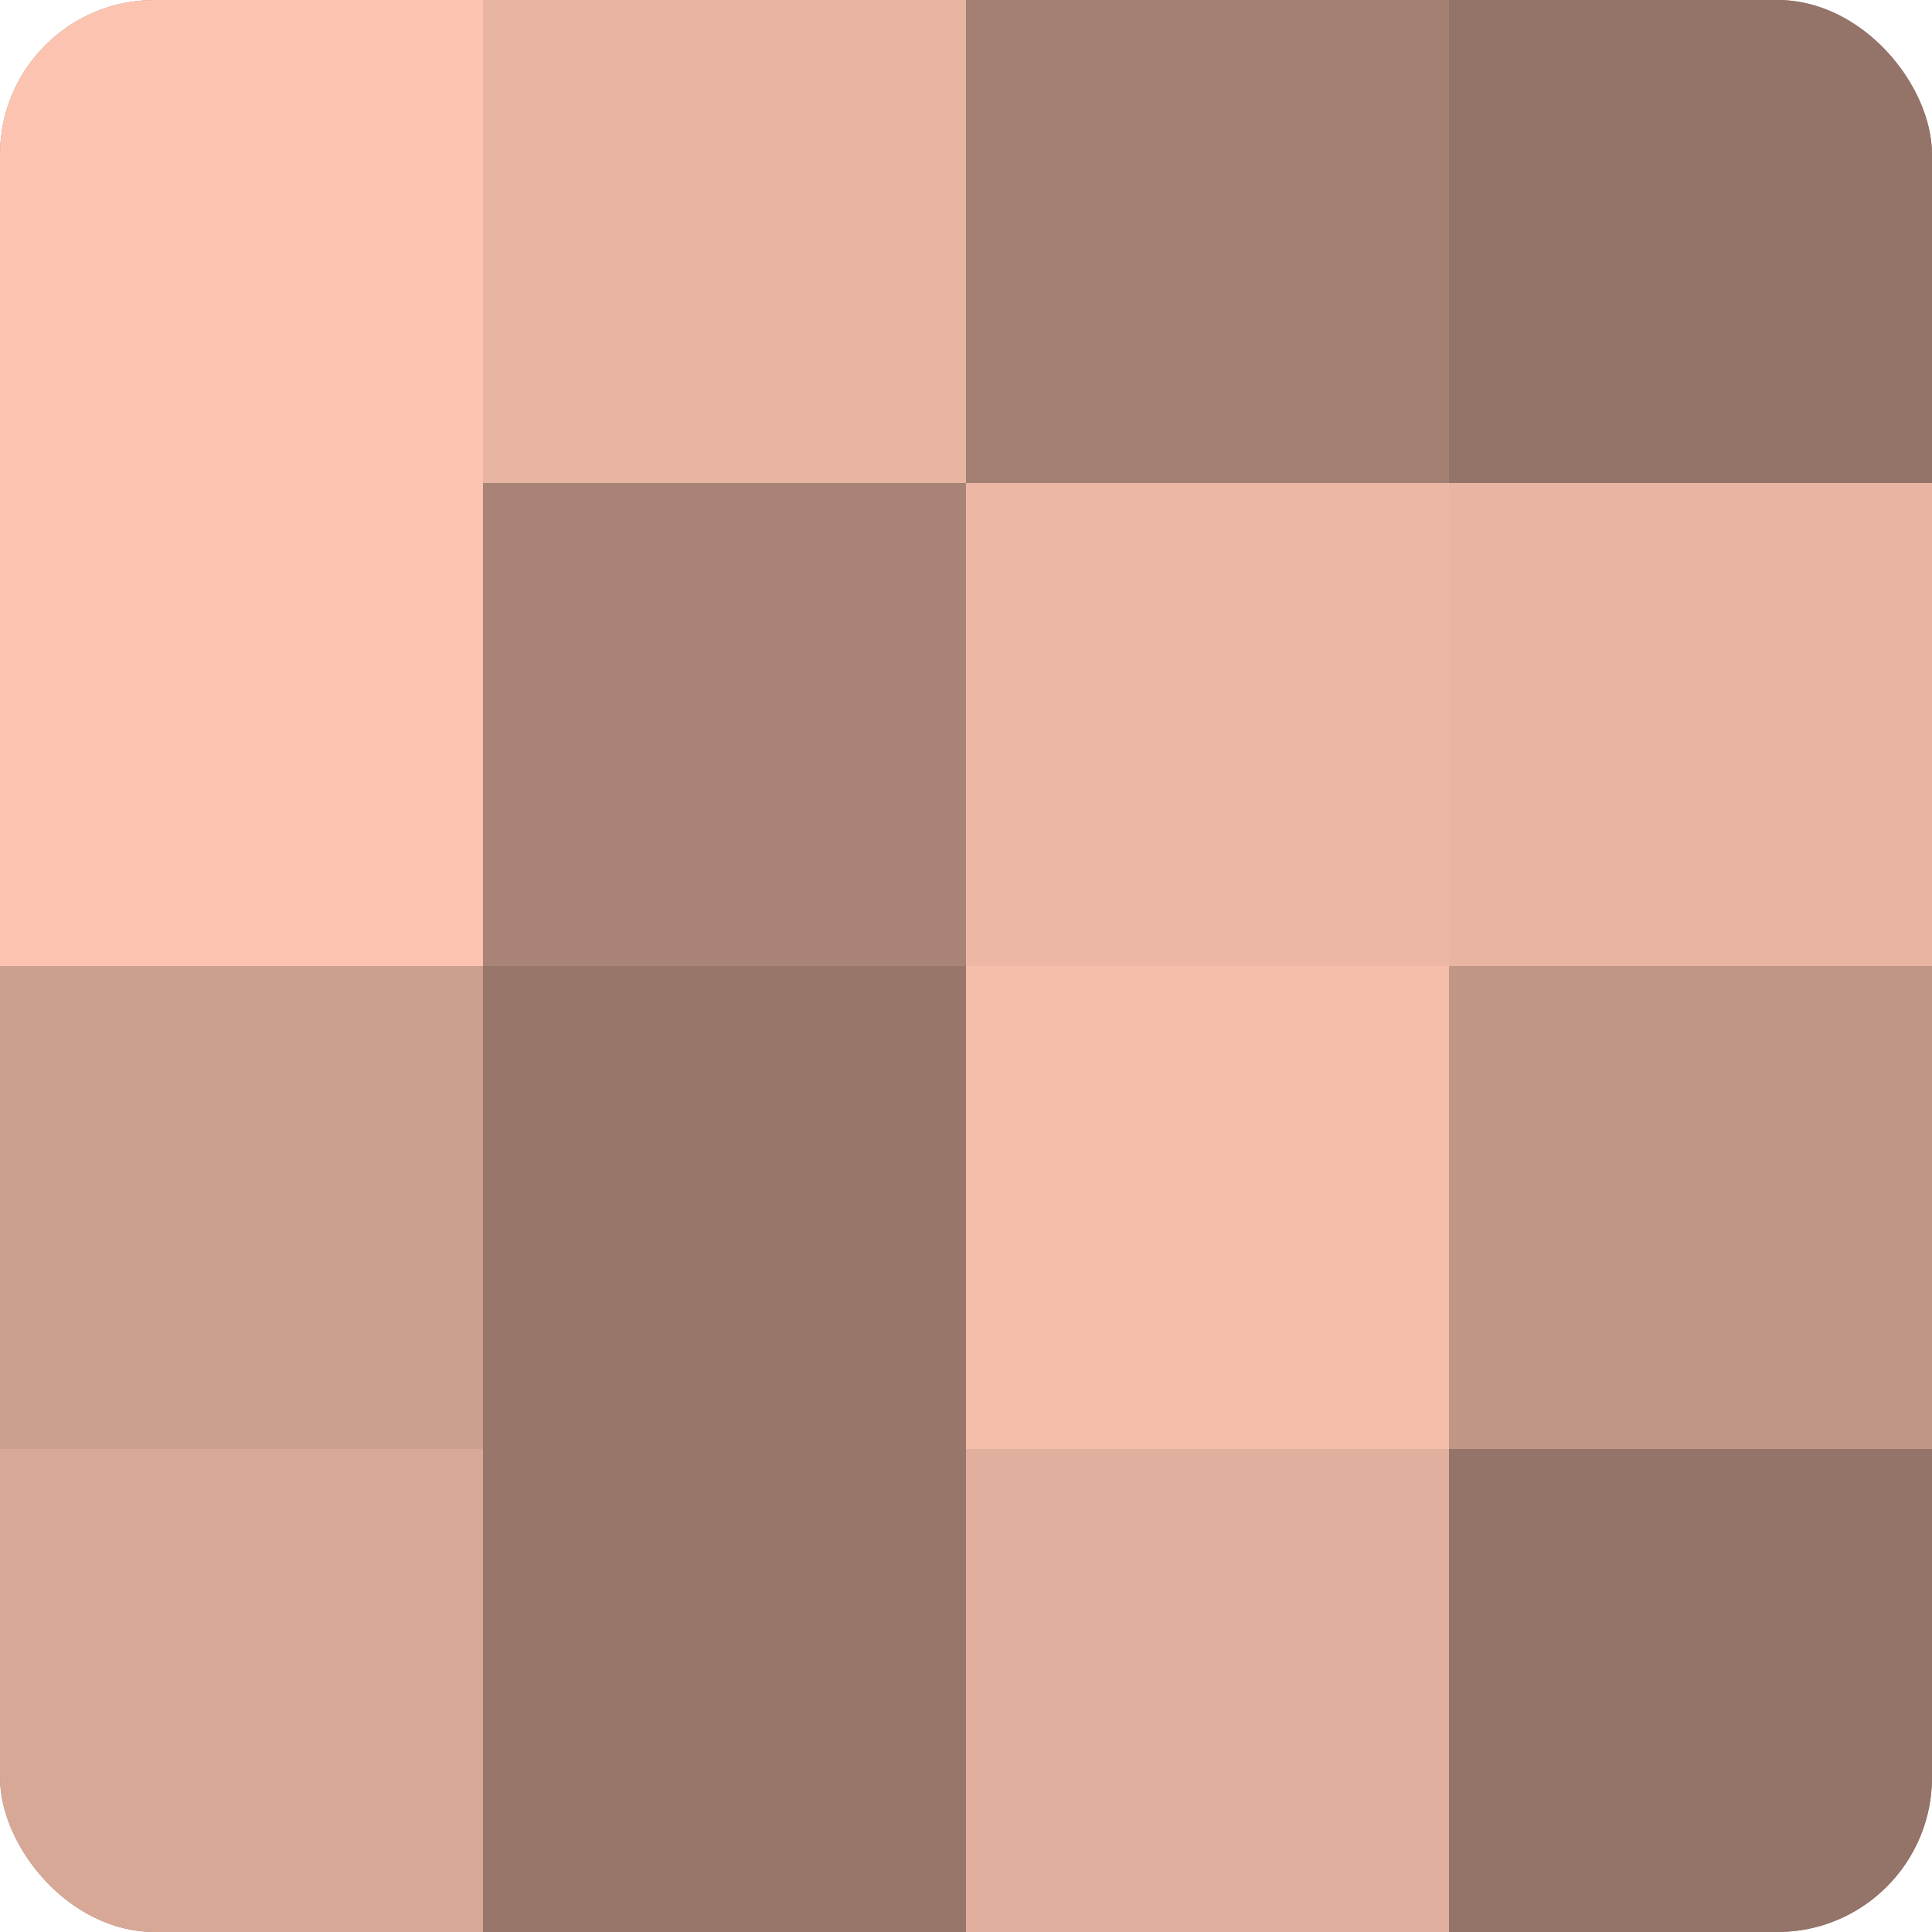
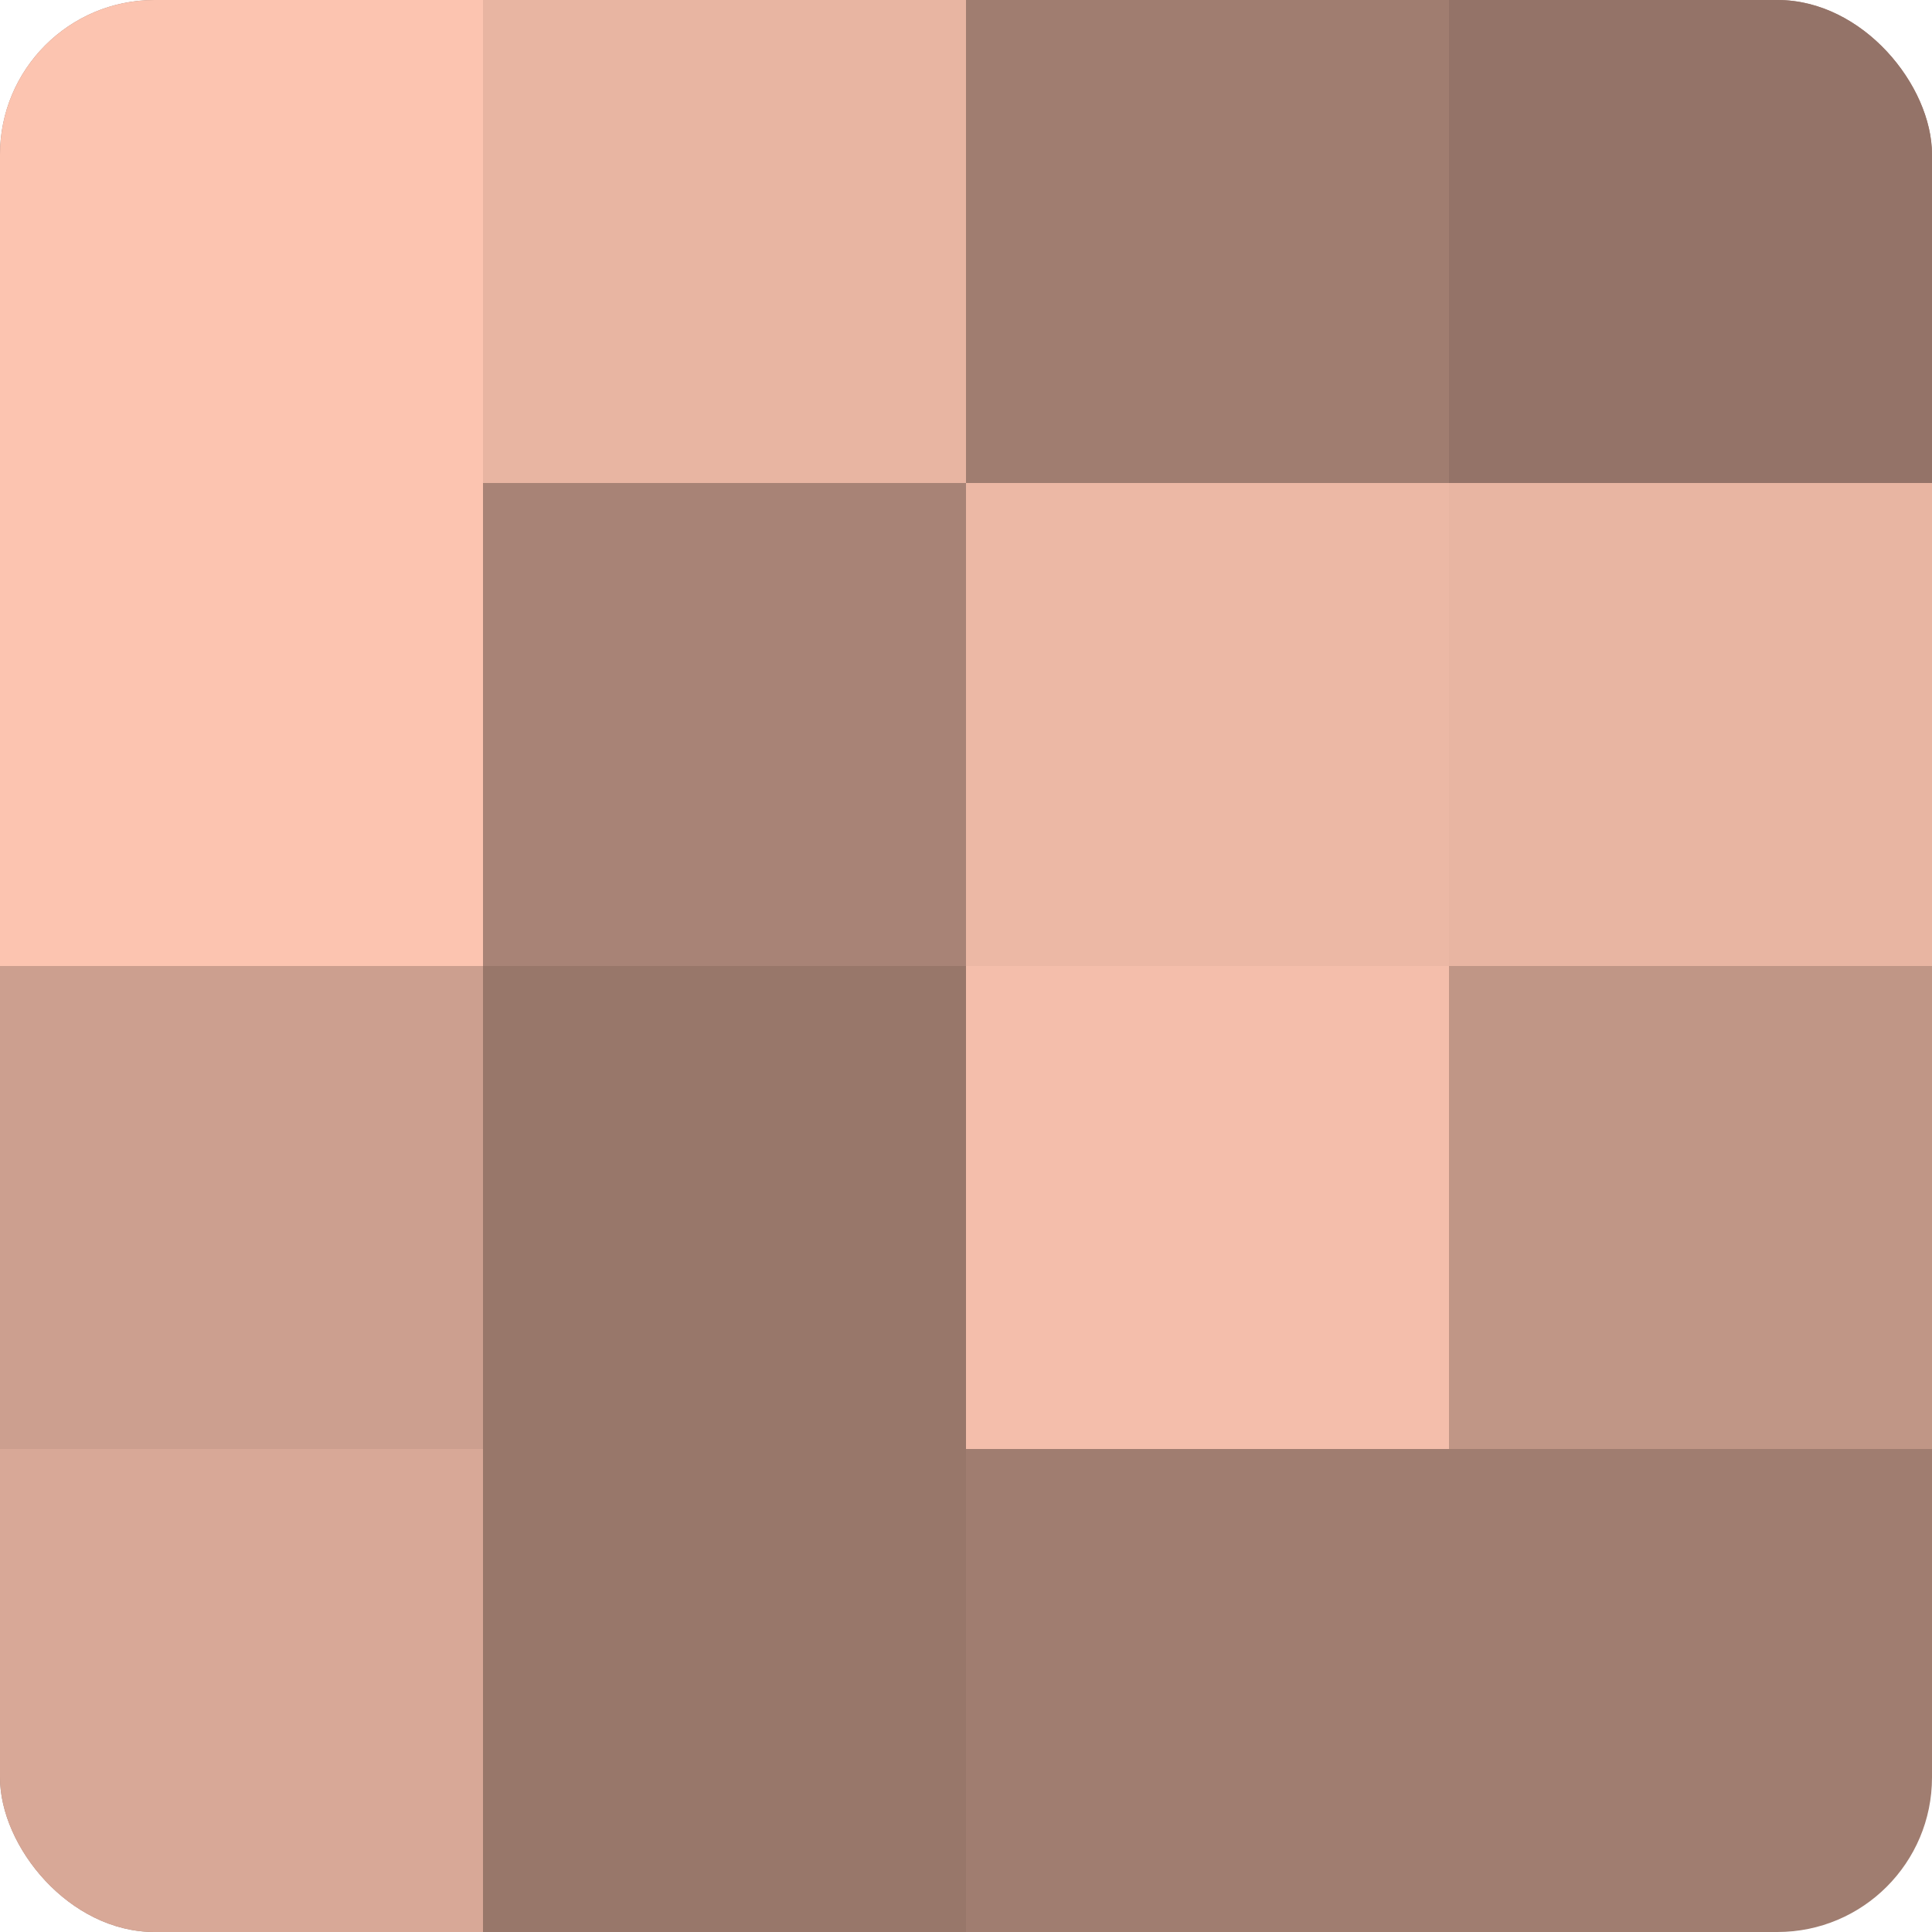
<svg xmlns="http://www.w3.org/2000/svg" width="60" height="60" viewBox="0 0 100 100" preserveAspectRatio="xMidYMid meet">
  <defs>
    <clipPath id="c" width="100" height="100">
      <rect width="100" height="100" rx="8" ry="8" />
    </clipPath>
  </defs>
  <g clip-path="url(#c)">
    <rect width="100" height="100" fill="#a07d70" />
    <rect width="25" height="25" fill="#fcc4b0" />
    <rect y="25" width="25" height="25" fill="#fcc4b0" />
    <rect y="50" width="25" height="25" fill="#cc9f8f" />
    <rect y="75" width="25" height="25" fill="#d8a897" />
    <rect x="25" width="25" height="25" fill="#e8b5a2" />
    <rect x="25" y="25" width="25" height="25" fill="#a88376" />
    <rect x="25" y="50" width="25" height="25" fill="#98776a" />
    <rect x="25" y="75" width="25" height="25" fill="#98776a" />
-     <rect x="50" width="25" height="25" fill="#a48073" />
    <rect x="50" y="25" width="25" height="25" fill="#ecb8a5" />
    <rect x="50" y="50" width="25" height="25" fill="#f4beab" />
-     <rect x="50" y="75" width="25" height="25" fill="#e0af9d" />
    <rect x="75" width="25" height="25" fill="#947368" />
    <rect x="75" y="25" width="25" height="25" fill="#e8b5a2" />
    <rect x="75" y="50" width="25" height="25" fill="#c09686" />
-     <rect x="75" y="75" width="25" height="25" fill="#947368" />
  </g>
</svg>